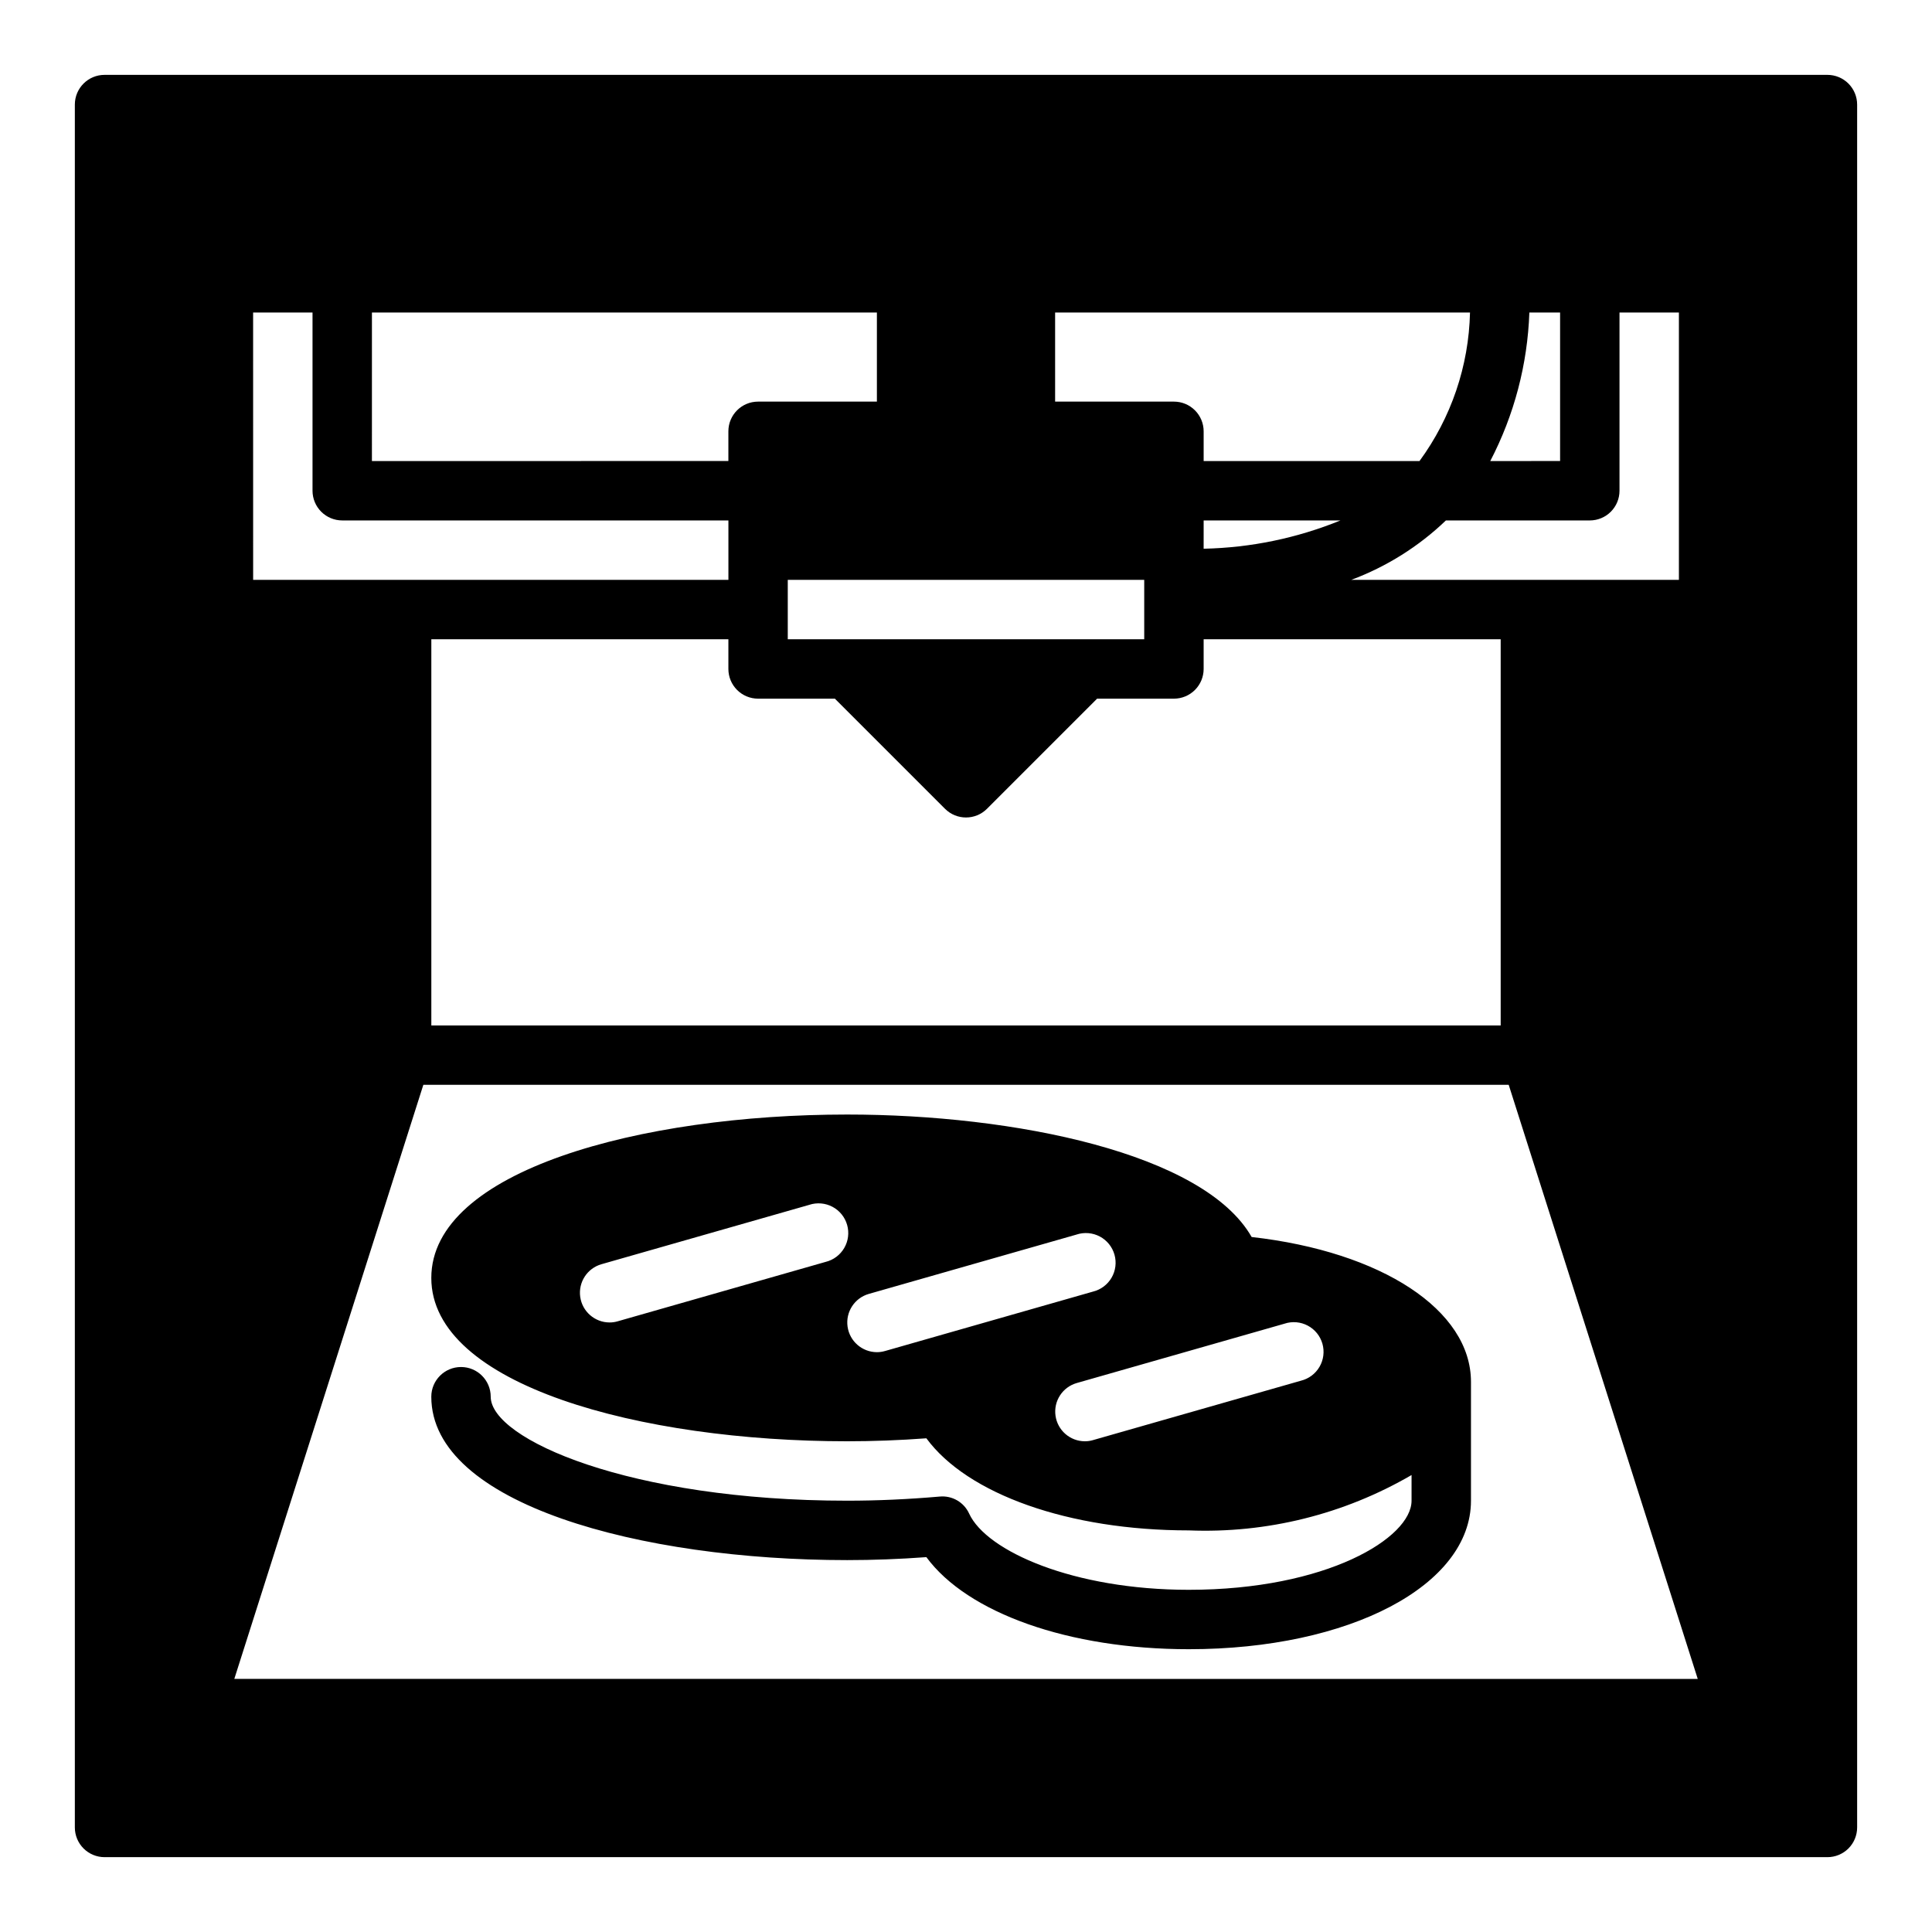
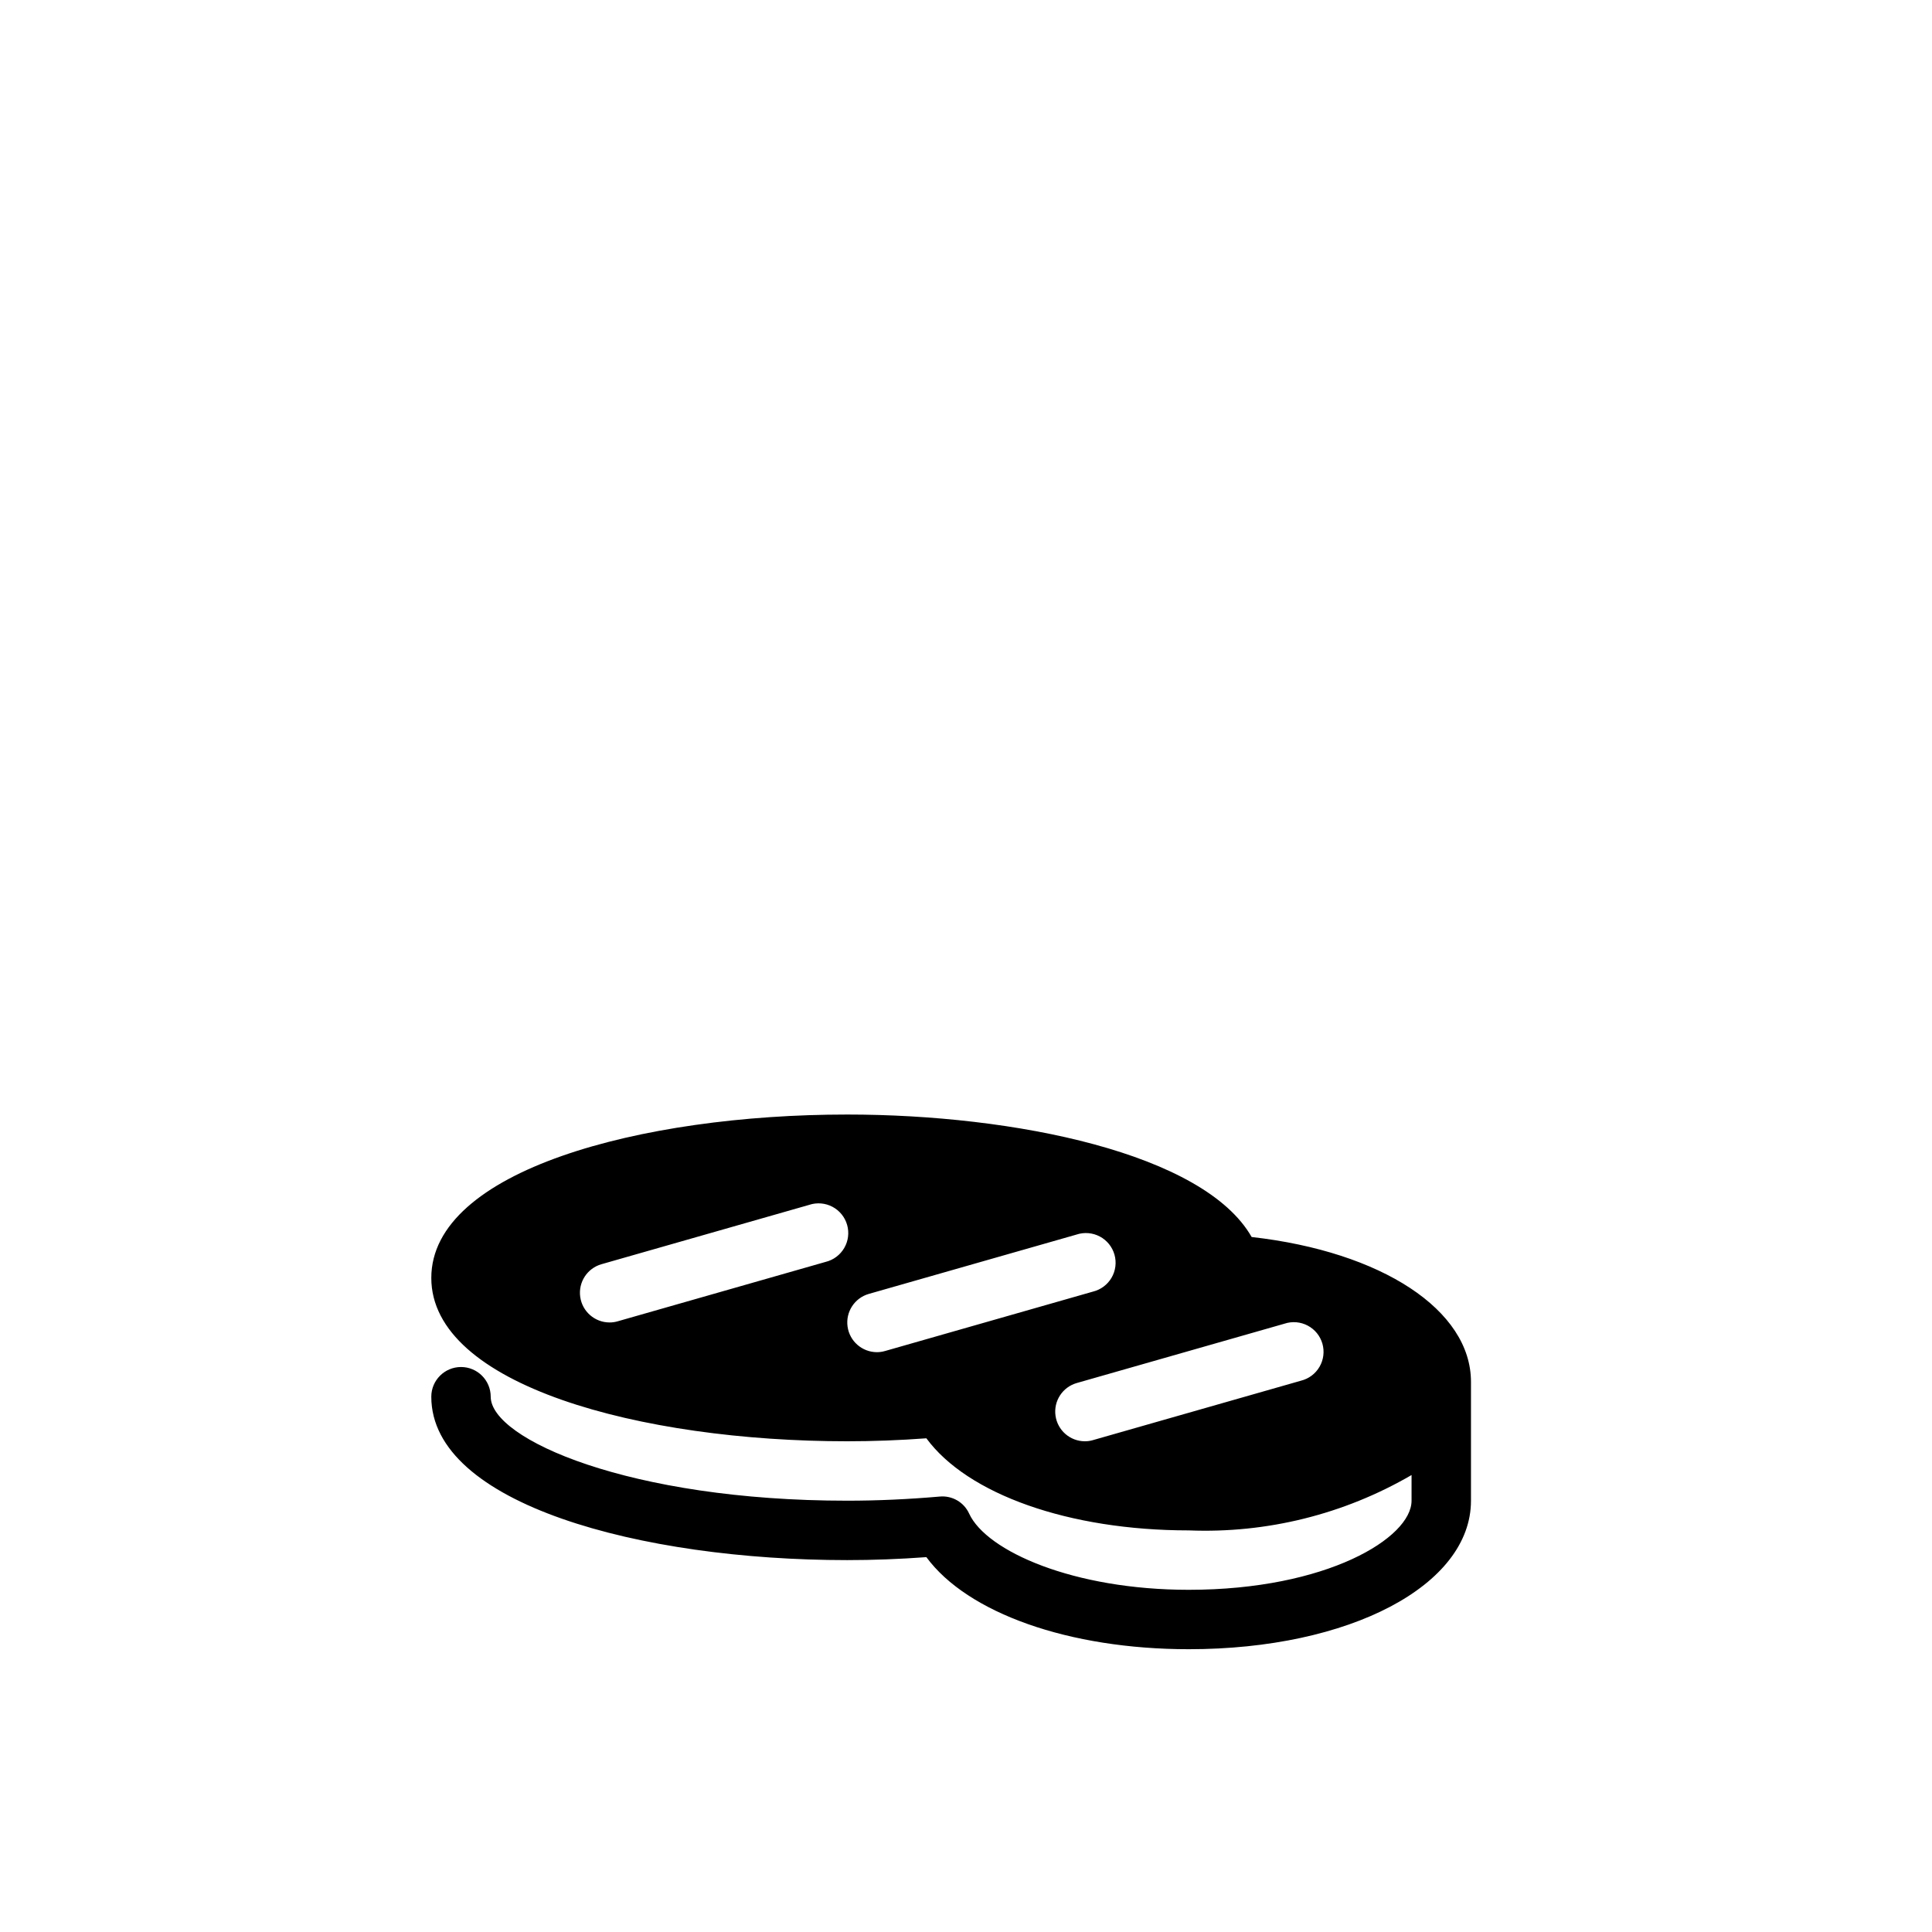
<svg xmlns="http://www.w3.org/2000/svg" fill="#000000" width="800px" height="800px" version="1.1" viewBox="144 144 512 512">
  <g>
-     <path d="m628.29 163.84h-456.58c-4.348 0-7.875 3.527-7.875 7.875v456.58c0 2.086 0.832 4.09 2.309 5.566 1.477 1.473 3.477 2.305 5.566 2.305h456.58c2.086 0 4.09-0.832 5.566-2.305 1.473-1.477 2.305-3.481 2.305-5.566v-456.58c0-2.09-0.832-4.09-2.305-5.566-1.477-1.477-3.481-2.309-5.566-2.309zm-55.105 110.21v-47.234h15.742v70.848l-86.828 0.004c9.348-3.488 17.883-8.844 25.082-15.746h38.133c2.086 0 4.09-0.828 5.566-2.305 1.477-1.477 2.305-3.481 2.305-5.566zm-228.29 55.102h20.355l29.184 29.184c3.074 3.074 8.055 3.074 11.129 0l29.184-29.184h20.355c2.09 0 4.09-0.828 5.566-2.305 1.477-1.477 2.309-3.477 2.309-5.566v-7.871h78.719v102.34h-283.39v-102.34h78.723v7.871c0 2.09 0.828 4.09 2.305 5.566s3.477 2.305 5.566 2.305zm7.871-15.742v-15.742h94.465v15.742zm110.21-23.992 0.004-7.496h36.258c-11.527 4.699-23.816 7.238-36.258 7.496zm86.32-62.602h8.145v39.359l-18.504 0.004c6.344-12.184 9.883-25.633 10.359-39.363zm-125.68 0h109.95c-0.32 14.184-4.992 27.922-13.383 39.363h-57.203v-7.875c0-2.086-0.832-4.09-2.309-5.566-1.477-1.477-3.477-2.305-5.566-2.305h-31.488zm-181.05 0h133.82v23.617h-31.488c-4.348 0-7.871 3.523-7.871 7.871v7.871l-94.465 0.004zm-31.488 0h15.742v47.234c0 2.086 0.832 4.09 2.309 5.566 1.477 1.477 3.477 2.305 5.566 2.305h102.34v15.742l-125.95 0.004zm-4.984 362.11 50.098-157.44 287.63 0.004 50.098 157.44z" />
    <path d="m475.7 471.82c-12.68-22.223-62.93-32.457-107.19-32.457-54.766 0-110.21 14.871-110.21 43.297-0.004 28.426 55.441 43.293 110.21 43.293 6.848 0 13.887-0.262 20.988-0.789 10.883 14.805 37.727 24.406 69.539 24.406 20.676 0.828 41.156-4.262 59.039-14.672v6.801c0 9.863-22.465 23.617-59.039 23.617-30.566 0-53.594-10.234-58.199-20.184-1.371-3.027-4.516-4.844-7.824-4.527-8.297 0.723-16.531 1.094-24.504 1.094-57.664 0-94.465-16.32-94.465-27.551 0-4.348-3.523-7.875-7.871-7.875-4.348 0-7.875 3.527-7.875 7.875 0 28.426 55.441 43.297 110.21 43.297 6.848 0 13.887-0.262 20.988-0.789 10.887 14.801 37.73 24.402 69.543 24.402 42.637 0 74.785-16.918 74.785-39.359v-31.488c0-19.051-23.664-34.496-58.121-38.391zm-112.91 6.598-55.105 15.742h0.004c-0.699 0.207-1.426 0.309-2.156 0.305-3.918-0.012-7.231-2.906-7.769-6.785-0.539-3.879 1.855-7.566 5.621-8.648l55.105-15.742-0.004-0.004c2.035-0.664 4.25-0.469 6.141 0.535 1.887 1.004 3.285 2.734 3.871 4.793 0.586 2.055 0.312 4.262-0.766 6.113-1.074 1.848-2.856 3.18-4.93 3.688zm15.742 23.617 0.004-0.004c-0.699 0.207-1.426 0.309-2.156 0.309-3.918-0.016-7.231-2.906-7.769-6.789-0.539-3.879 1.855-7.566 5.621-8.648l55.105-15.742-0.004-0.004c2.035-0.66 4.25-0.469 6.141 0.535 1.887 1.004 3.285 2.734 3.871 4.793 0.586 2.055 0.312 4.262-0.762 6.113-1.074 1.848-2.856 3.18-4.934 3.691zm110.21 7.871-55.105 15.742h0.008c-0.703 0.207-1.43 0.309-2.156 0.305-3.918-0.012-7.231-2.906-7.769-6.785-0.543-3.879 1.855-7.566 5.617-8.648l55.105-15.742v-0.004c2.035-0.664 4.25-0.469 6.137 0.535 1.891 1.004 3.289 2.734 3.875 4.789 0.586 2.059 0.309 4.266-0.766 6.113-1.074 1.852-2.856 3.184-4.934 3.691z" />
  </g>
</svg>